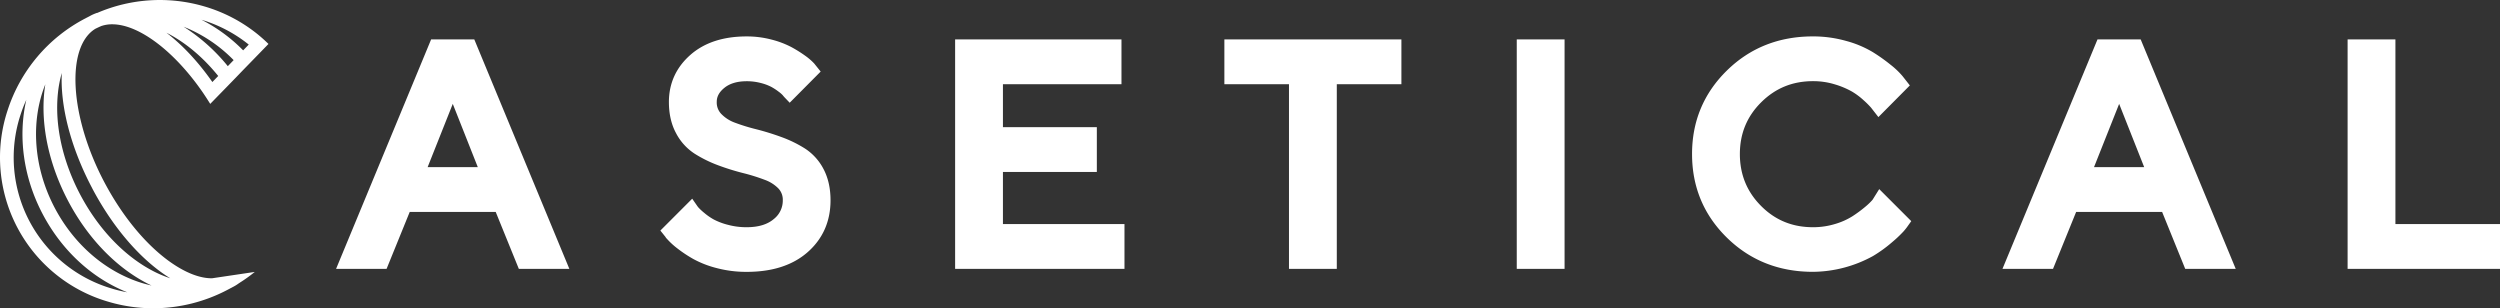
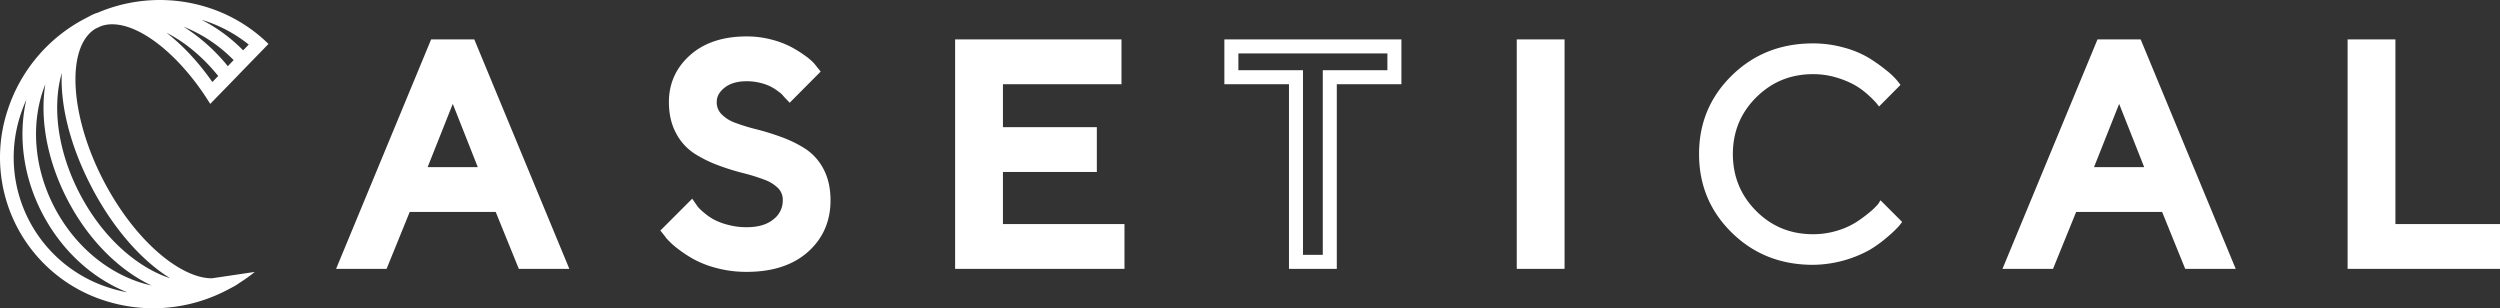
<svg xmlns="http://www.w3.org/2000/svg" viewBox="0 0 1606.21 198.06">
  <rect x="0" y="0" width="1606.21" height="198.06" fill="#333333" stroke="none" />
  <defs>
    <style>.cls-1{fill:none;stroke:#fff;stroke-miterlimit:10;stroke-width:9px;}.cls-2{fill:#fff;}</style>
  </defs>
  <g id="Layer_2" data-name="Layer 2">
    <g id="CASETICAL_Logo_V1.0" data-name="CASETICAL Logo V1.0">
      <g id="LOGO_NEW" data-name="LOGO NEW">
        <g id="Stroke">
          <path class="cls-1" d="M280,29.82,222.66,168.24h22.68l14.87-36.58h61.3l14.86,36.58h22.69L301.72,29.82Zm-11.88,82.05,22.79-57.34,22.68,57.34Z" />
          <path class="cls-1" d="M514.62,99.13a74,74,0,0,0-14.24-6.9,161.08,161.08,0,0,0-15.63-4.83A126.61,126.61,0,0,1,470.51,83,27.55,27.55,0,0,1,460,76.15a15.09,15.09,0,0,1-4-10.71Q456,58.3,462.5,53t17.23-5.31a39.77,39.77,0,0,1,10.08,1.25,35.78,35.78,0,0,1,7.73,2.85,40.53,40.53,0,0,1,5.5,3.57,21.89,21.89,0,0,1,3.28,2.9,14.18,14.18,0,0,0,1.11,1.3l13.81-13.9-1.55-1.93a33.35,33.35,0,0,0-5.16-4.39,76.47,76.47,0,0,0-8.21-5.12,53.77,53.77,0,0,0-11.78-4.44,57.75,57.75,0,0,0-14.81-1.88q-21,0-33.21,10.76T434.26,65.44q0,10.52,4.06,18A30.36,30.36,0,0,0,448.79,95a76,76,0,0,0,14.24,7,150.44,150.44,0,0,0,15.64,4.87,125,125,0,0,1,14.23,4.45A27.8,27.8,0,0,1,503.38,118a15,15,0,0,1,4.05,10.67A19.56,19.56,0,0,1,500,144.21q-7.44,6.27-20.27,6.27a50,50,0,0,1-13.18-1.69,45.94,45.94,0,0,1-10-3.76,41.86,41.86,0,0,1-7-4.83,39.07,39.07,0,0,1-4.15-3.86,20.43,20.43,0,0,1-1.3-1.69L430.3,148.46l1.93,2.41a44.25,44.25,0,0,0,5.89,5.31,78.86,78.86,0,0,0,9.56,6.32,59.8,59.8,0,0,0,14,5.41,70,70,0,0,0,18,2.26q23.16,0,36.29-11.58t13.13-29.92q0-10.42-4-18A30.36,30.36,0,0,0,514.62,99.13Z" />
          <polygon class="cls-1" points="639.87 105.98 700.2 105.98 700.2 86.2 639.87 86.2 639.87 49.61 716.03 49.61 716.03 29.82 618.15 29.82 618.15 168.24 717.96 168.24 717.96 148.46 639.87 148.46 639.87 105.98" />
          <polygon class="cls-1" points="791.14 49.61 832.65 49.61 832.65 168.24 854.37 168.24 854.37 49.61 895.88 49.61 895.88 29.82 791.14 29.82 791.14 49.61" />
          <rect class="cls-1" x="978.99" y="29.82" width="21.72" height="138.42" />
-           <path class="cls-1" d="M1206.69,131.08a46.27,46.27,0,0,1-5.55,5.36,86.64,86.64,0,0,1-8.6,6.32,48.81,48.81,0,0,1-12.25,5.46,52.6,52.6,0,0,1-15.5,2.26q-21.63,0-36.53-15T1113.34,99q0-21.52,15-36.44t36.49-14.91a51.28,51.28,0,0,1,15.4,2.27A57.72,57.72,0,0,1,1192,54.87a49,49,0,0,1,8.49,6.32,59.75,59.75,0,0,1,5.07,5.07l1.69,2.17,13.8-13.9-2.12-2.7a47,47,0,0,0-7-6.66,107.17,107.17,0,0,0-11-7.82,62.72,62.72,0,0,0-16-6.71,73.44,73.44,0,0,0-20.18-2.75q-31.08,0-52.12,20.66T1091.62,99q0,29.84,21.05,50.49t52.12,20.65a76.73,76.73,0,0,0,36.35-9.55,81.47,81.47,0,0,0,11.58-8.4,75.34,75.34,0,0,0,7-6.61,35.06,35.06,0,0,0,2.37-3l-13.9-13.9Z" />
          <path class="cls-1" d="M1350.62,29.82l-57.33,138.42H1316l14.86-36.58h61.3L1407,168.24h22.68L1372.34,29.82Zm-11.87,82.05,22.78-57.34,22.69,57.34Z" />
          <polygon class="cls-1" points="1534.52 148.46 1534.52 29.82 1512.8 29.82 1512.8 168.24 1601.71 168.24 1601.71 148.46 1534.52 148.46" />
        </g>
        <g id="Fill">
          <path class="cls-2" d="M514.62,99.13a74,74,0,0,0-14.24-6.9,161.08,161.08,0,0,0-15.63-4.83A126.61,126.61,0,0,1,470.51,83,27.55,27.55,0,0,1,460,76.15a15.09,15.09,0,0,1-4-10.71Q456,58.3,462.5,53t17.23-5.31a39.77,39.77,0,0,1,10.08,1.25,35.78,35.78,0,0,1,7.73,2.85,40.53,40.53,0,0,1,5.5,3.57,21.89,21.89,0,0,1,3.28,2.9,14.18,14.18,0,0,0,1.11,1.3l13.81-13.9-1.55-1.93a33.35,33.35,0,0,0-5.16-4.39,76.47,76.47,0,0,0-8.21-5.12,53.77,53.77,0,0,0-11.78-4.44,57.75,57.75,0,0,0-14.81-1.88q-21,0-33.21,10.76T434.26,65.44q0,10.52,4.06,18A30.36,30.36,0,0,0,448.79,95a76,76,0,0,0,14.24,7,150.44,150.44,0,0,0,15.64,4.87,125,125,0,0,1,14.23,4.45A27.8,27.8,0,0,1,503.38,118a15,15,0,0,1,4.05,10.67A19.56,19.56,0,0,1,500,144.21q-7.44,6.27-20.27,6.27a50,50,0,0,1-13.18-1.69,45.94,45.94,0,0,1-10-3.76,41.86,41.86,0,0,1-7-4.83,39.07,39.07,0,0,1-4.15-3.86,20.43,20.43,0,0,1-1.3-1.69L430.3,148.46l1.93,2.41a44.25,44.25,0,0,0,5.89,5.31,78.86,78.86,0,0,0,9.56,6.32,59.8,59.8,0,0,0,14,5.41,70,70,0,0,0,18,2.26q23.16,0,36.29-11.58t13.13-29.92q0-10.42-4-18a30.36,30.36,0,0,0-10.48-11.58" />
          <polygon class="cls-2" points="639.87 105.98 700.2 105.98 700.2 86.2 639.87 86.2 639.87 49.61 716.03 49.61 716.03 29.82 618.15 29.82 618.15 168.24 717.96 168.24 717.96 148.46 639.87 148.46 639.87 105.98" />
-           <polygon class="cls-2" points="791.14 49.61 832.65 49.61 832.65 168.24 854.37 168.24 854.37 49.61 895.88 49.61 895.88 29.82 791.14 29.82 791.14 49.61" />
          <rect class="cls-2" x="978.99" y="29.82" width="21.72" height="138.42" />
          <path class="cls-2" d="M1206.69,131.08a46.27,46.27,0,0,1-5.55,5.36,86.64,86.64,0,0,1-8.6,6.32,48.81,48.81,0,0,1-12.25,5.46,52.6,52.6,0,0,1-15.5,2.26q-21.63,0-36.53-15T1113.34,99q0-21.52,15-36.44t36.49-14.91a51.28,51.28,0,0,1,15.4,2.27A57.72,57.72,0,0,1,1192,54.87a49,49,0,0,1,8.49,6.32,59.75,59.75,0,0,1,5.07,5.07l1.69,2.17,13.8-13.9-2.12-2.7a47,47,0,0,0-7-6.66,107.17,107.17,0,0,0-11-7.82,62.72,62.72,0,0,0-16-6.71,73.44,73.44,0,0,0-20.18-2.75q-31.08,0-52.12,20.66T1091.62,99q0,29.84,21.05,50.49t52.12,20.65a76.73,76.73,0,0,0,36.35-9.55,81.47,81.47,0,0,0,11.58-8.4,75.34,75.34,0,0,0,7-6.61,35.06,35.06,0,0,0,2.37-3l-13.9-13.9Z" />
          <path class="cls-2" d="M1350.62,29.82l-57.33,138.42H1316l14.86-36.58h61.3L1407,168.24h22.68L1372.34,29.82Zm-11.87,82.05,22.78-57.34,22.69,57.34Z" />
          <polygon class="cls-2" points="1534.52 148.46 1534.52 29.82 1512.8 29.82 1512.8 168.24 1601.71 168.24 1601.71 148.46 1534.52 148.46" />
          <path class="cls-2" d="M153.5,182a1,1,0,0,0,.16-.1l.08-.07.23-.14,0,0,.09-.07a99.53,99.53,0,0,0,9.63-6.91l-27.48,4.08c1.65,0,3.34,0,5-.1h0c-1.7.09-3.39.1-5,.1-8,.06-17.46-3.7-27.6-11-15.49-11.23-30.3-29.34-41.71-51C44.71,74.61,42.27,30.22,61.2,18.53c.93-.47,1.88-.91,2.83-1.35l1.19-.52.06,0a21.26,21.26,0,0,1,6.82-1.05c17,0,39.76,17.1,58.06,43.6,1.68,2.44,3.33,5,4.91,7.54l6.34-6.51L145.55,56l6.21-6.39L156,45.2l6.14-6.31,4.23-4.35,6.12-6.3c-2.09-2.07-4.26-4-6.53-5.88A98.15,98.15,0,0,0,131.32,4.13,101.59,101.59,0,0,0,62.5,8.29a.09.09,0,0,0-.07,0s-.1,0-.16,0,0,0,0,0h0a28.62,28.62,0,0,0-4,1.72l-.58.32-.54.28c-.14.07-.28.16-.43.23l-.93.47c-.21.11-.42.21-.61.33l-.44.23A101.82,101.82,0,0,0,4.92,70.75a96.52,96.52,0,0,0,64.9,123.17,100.91,100.91,0,0,0,28.63,4.14,102.75,102.75,0,0,0,48-12,4.16,4.16,0,0,0,.51-.28l.56-.28a5.24,5.24,0,0,0,.57-.32.55.55,0,0,1,.15-.08c.21-.09.41-.2.62-.3l.49-.28a1.06,1.06,0,0,0,.21-.11l.42-.21a26.78,26.78,0,0,0,3.39-2.12l.14-.11m7.73-6.46.8-.26-.8.26m1.06-.36h0s0,0,0,0,0,0,0,0m-17,3.27c-1.19.09-2.38.16-3.56.2,1.18,0,2.37-.11,3.56-.2M29.13,54.12c-.26,1.63-.49,3.31-.67,5C26.2,81.21,31.62,106,43.71,129s29.51,41.46,49,52.07q2.34,1.29,4.68,2.37a77.92,77.92,0,0,1-12.88-4c-20.61-8.32-38.14-24.63-49.37-45.93-14-26.64-15.39-56.08-6-79.38M141.67,178.66l0,0,0,0h0Zm-82.5-57.82c12,22.81,27.76,42,44.32,54q3,2.16,5.9,3.95a73.62,73.62,0,0,1-12.48-5.42c-18-9.79-34.13-27-45.43-48.46S35.1,80.4,37.2,60a73.76,73.76,0,0,1,2.51-13.11c-1.05,20.8,5.44,47.34,19.46,73.92m77.27-68.11c-9.18-13.11-19.32-23.86-29.51-31.67.7.35,1.42.72,2.12,1.11,11.37,6.19,22,15.35,31.15,26.68Zm9.92-10.19a117,117,0,0,0-28.43-25.36l.83.34a92.75,92.75,0,0,1,31.35,21.14Zm13.45-13.87-3.59,3.71a103,103,0,0,0-26.78-19.65,89.2,89.2,0,0,1,30.37,15.94M72.29,185.52a87.77,87.77,0,0,1-59-112.07,90.4,90.4,0,0,1,3.63-9.35c-5.31,23-2.23,49.32,10.51,73.48,12.2,23.15,31.31,40.89,53.83,50,.2.08.37.16.57.22a88.43,88.43,0,0,1-9.5-2.25" />
          <path class="cls-2" d="M280,29.82,222.66,168.24h22.68l14.87-36.58h61.3l14.86,36.58h22.69L301.72,29.82Zm-11.88,82.05,22.79-57.34,22.68,57.34Z" />
        </g>
      </g>
    </g>
  </g>
</svg>